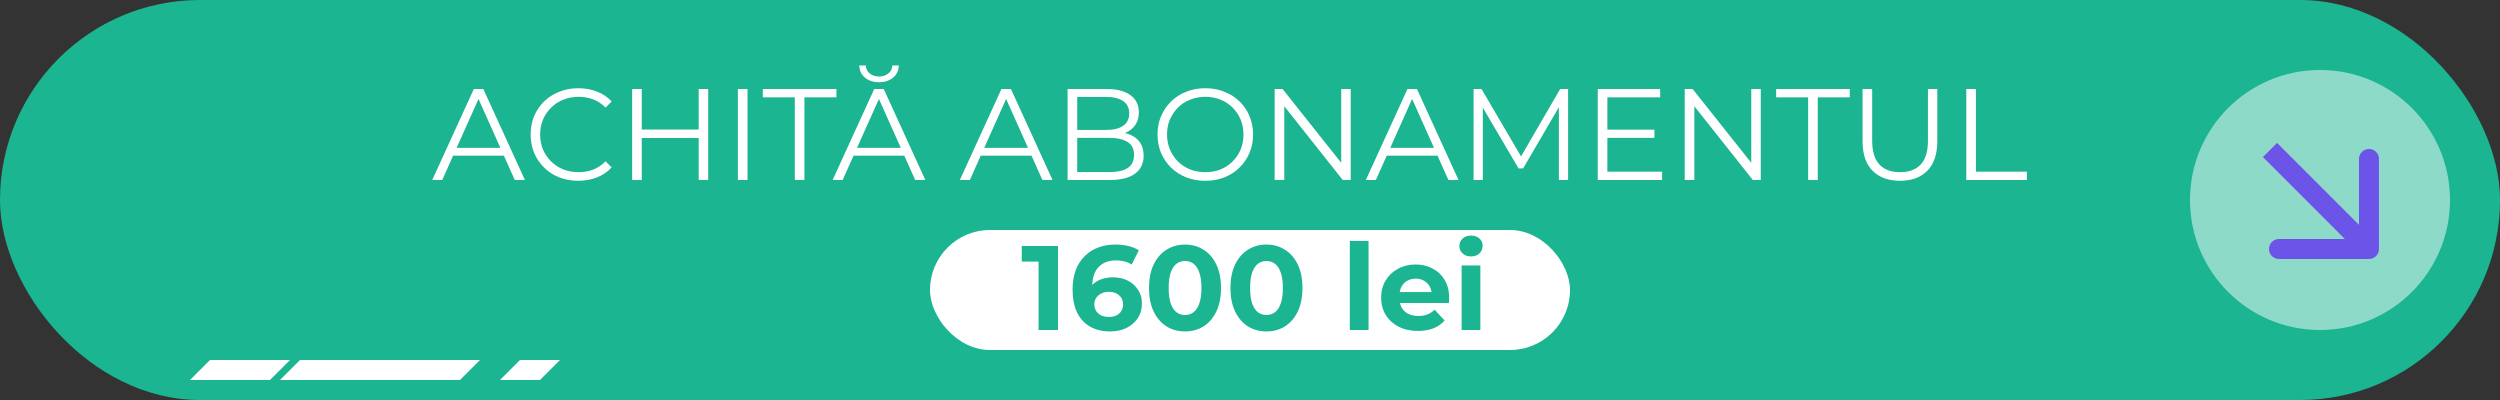
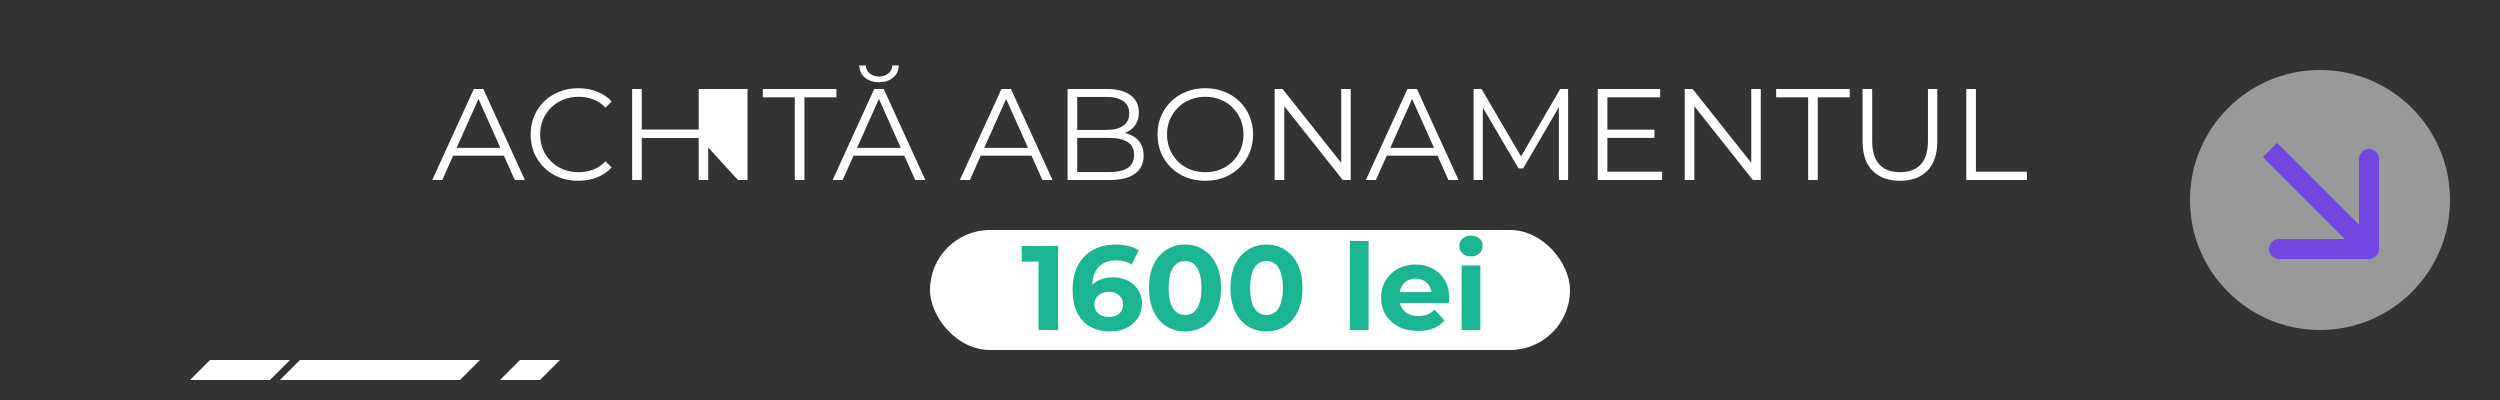
<svg xmlns="http://www.w3.org/2000/svg" width="250" height="40" viewBox="0 0 250 40" fill="none">
  <rect x="0" y="0" width="250" height="40" fill="#333333" stroke="none" />
-   <rect width="250" height="40" rx="20" fill="#1CB591" />
  <circle cx="232" cy="20" r="13" fill="white" fill-opacity="0.5" />
  <path d="M236.899 25.899C237.452 25.899 237.899 25.452 237.899 24.899V15.899C237.899 15.347 237.452 14.899 236.899 14.899C236.347 14.899 235.899 15.347 235.899 15.899V23.899H227.899C227.347 23.899 226.899 24.347 226.899 24.899C226.899 25.452 227.347 25.899 227.899 25.899H236.899ZM227 15L226.293 15.707L236.192 25.607L236.899 24.899L237.607 24.192L227.707 14.293L227 15Z" fill="#6633F1" fill-opacity="0.8" />
-   <path d="M43.223 18L47.383 8.9H48.332L52.492 18H51.478L47.656 9.459H48.046L44.224 18H43.223ZM44.861 15.569L45.147 14.789H50.438L50.724 15.569H44.861ZM57.823 18.078C57.138 18.078 56.505 17.965 55.925 17.74C55.344 17.506 54.841 17.181 54.417 16.765C53.992 16.349 53.658 15.859 53.416 15.296C53.182 14.733 53.065 14.117 53.065 13.45C53.065 12.783 53.182 12.167 53.416 11.604C53.658 11.041 53.992 10.551 54.417 10.135C54.85 9.719 55.357 9.398 55.938 9.173C56.518 8.939 57.151 8.822 57.836 8.822C58.494 8.822 59.114 8.935 59.695 9.16C60.275 9.377 60.765 9.706 61.164 10.148L60.553 10.759C60.18 10.378 59.768 10.105 59.318 9.94C58.867 9.767 58.382 9.68 57.862 9.68C57.316 9.68 56.809 9.775 56.341 9.966C55.873 10.148 55.465 10.412 55.119 10.759C54.772 11.097 54.499 11.496 54.3 11.955C54.109 12.406 54.014 12.904 54.014 13.45C54.014 13.996 54.109 14.499 54.3 14.958C54.499 15.409 54.772 15.807 55.119 16.154C55.465 16.492 55.873 16.756 56.341 16.947C56.809 17.129 57.316 17.22 57.862 17.22C58.382 17.22 58.867 17.133 59.318 16.96C59.768 16.787 60.18 16.509 60.553 16.128L61.164 16.739C60.765 17.181 60.275 17.515 59.695 17.74C59.114 17.965 58.49 18.078 57.823 18.078ZM69.87 8.9H70.819V18H69.87V8.9ZM64.176 18H63.214V8.9H64.176V18ZM69.961 13.801H64.072V12.956H69.961V13.801ZM73.79 18V8.9H74.752V18H73.79ZM79.481 18V9.732H76.282V8.9H83.641V9.732H80.442V18H79.481ZM83.264 18L87.424 8.9H88.373L92.533 18H91.519L87.697 9.459H88.087L84.265 18H83.264ZM84.902 15.569L85.188 14.789H90.479L90.765 15.569H84.902ZM87.905 8.224C87.359 8.224 86.896 8.077 86.514 7.782C86.142 7.479 85.947 7.067 85.929 6.547H86.579C86.597 6.885 86.731 7.154 86.982 7.353C87.242 7.552 87.55 7.652 87.905 7.652C88.269 7.652 88.577 7.552 88.828 7.353C89.088 7.154 89.223 6.885 89.231 6.547H89.881C89.864 7.067 89.665 7.479 89.283 7.782C88.911 8.077 88.451 8.224 87.905 8.224ZM95.985 18L100.145 8.9H101.094L105.254 18H104.24L100.418 9.459H100.808L96.986 18H95.985ZM97.623 15.569L97.909 14.789H103.2L103.486 15.569H97.623ZM106.759 18V8.9H110.685C111.699 8.9 112.484 9.104 113.038 9.511C113.602 9.918 113.883 10.495 113.883 11.24C113.883 11.734 113.766 12.15 113.532 12.488C113.307 12.826 112.995 13.082 112.596 13.255C112.206 13.428 111.777 13.515 111.309 13.515L111.53 13.203C112.111 13.203 112.609 13.294 113.025 13.476C113.45 13.649 113.779 13.914 114.013 14.269C114.247 14.616 114.364 15.049 114.364 15.569C114.364 16.34 114.078 16.938 113.506 17.363C112.943 17.788 112.089 18 110.945 18H106.759ZM107.721 17.207H110.932C111.73 17.207 112.341 17.073 112.765 16.804C113.19 16.527 113.402 16.089 113.402 15.491C113.402 14.902 113.19 14.473 112.765 14.204C112.341 13.927 111.73 13.788 110.932 13.788H107.617V12.995H110.62C111.348 12.995 111.912 12.856 112.31 12.579C112.718 12.302 112.921 11.89 112.921 11.344C112.921 10.789 112.718 10.378 112.31 10.109C111.912 9.832 111.348 9.693 110.62 9.693H107.721V17.207ZM120.538 18.078C119.853 18.078 119.216 17.965 118.627 17.74C118.046 17.506 117.539 17.181 117.106 16.765C116.681 16.34 116.348 15.851 116.105 15.296C115.871 14.733 115.754 14.117 115.754 13.45C115.754 12.783 115.871 12.172 116.105 11.617C116.348 11.054 116.681 10.564 117.106 10.148C117.539 9.723 118.046 9.398 118.627 9.173C119.208 8.939 119.845 8.822 120.538 8.822C121.223 8.822 121.855 8.939 122.436 9.173C123.017 9.398 123.519 9.719 123.944 10.135C124.377 10.551 124.711 11.041 124.945 11.604C125.188 12.167 125.309 12.783 125.309 13.45C125.309 14.117 125.188 14.733 124.945 15.296C124.711 15.859 124.377 16.349 123.944 16.765C123.519 17.181 123.017 17.506 122.436 17.74C121.855 17.965 121.223 18.078 120.538 18.078ZM120.538 17.22C121.084 17.22 121.587 17.129 122.046 16.947C122.514 16.756 122.917 16.492 123.255 16.154C123.602 15.807 123.87 15.409 124.061 14.958C124.252 14.499 124.347 13.996 124.347 13.45C124.347 12.904 124.252 12.406 124.061 11.955C123.87 11.496 123.602 11.097 123.255 10.759C122.917 10.412 122.514 10.148 122.046 9.966C121.587 9.775 121.084 9.68 120.538 9.68C119.992 9.68 119.485 9.775 119.017 9.966C118.549 10.148 118.142 10.412 117.795 10.759C117.457 11.097 117.188 11.496 116.989 11.955C116.798 12.406 116.703 12.904 116.703 13.45C116.703 13.987 116.798 14.486 116.989 14.945C117.188 15.404 117.457 15.807 117.795 16.154C118.142 16.492 118.549 16.756 119.017 16.947C119.485 17.129 119.992 17.22 120.538 17.22ZM127.465 18V8.9H128.258L134.537 16.804H134.121V8.9H135.07V18H134.277L128.011 10.096H128.427V18H127.465ZM136.585 18L140.745 8.9H141.694L145.854 18H144.84L141.018 9.459H141.408L137.586 18H136.585ZM138.223 15.569L138.509 14.789H143.8L144.086 15.569H138.223ZM147.359 18V8.9H148.152L152.312 15.998H151.896L156.017 8.9H156.81V18H155.887V10.343H156.108L152.312 16.843H151.857L148.035 10.343H148.282V18H147.359ZM160.633 12.969H165.443V13.788H160.633V12.969ZM160.737 17.168H166.21V18H159.775V8.9H166.015V9.732H160.737V17.168ZM168.471 18V8.9H169.264L175.543 16.804H175.127V8.9H176.076V18H175.283L169.017 10.096H169.433V18H168.471ZM180.814 18V9.732H177.616V8.9H184.974V9.732H181.776V18H180.814ZM190 18.078C188.838 18.078 187.924 17.744 187.257 17.077C186.589 16.41 186.256 15.422 186.256 14.113V8.9H187.218V14.074C187.218 15.149 187.46 15.942 187.946 16.453C188.431 16.964 189.116 17.22 190 17.22C190.892 17.22 191.581 16.964 192.067 16.453C192.552 15.942 192.795 15.149 192.795 14.074V8.9H193.731V14.113C193.731 15.422 193.397 16.41 192.73 17.077C192.071 17.744 191.161 18.078 190 18.078ZM196.629 18V8.9H197.591V17.168H202.687V18H196.629Z" fill="white" />
+   <path d="M43.223 18L47.383 8.9H48.332L52.492 18H51.478L47.656 9.459H48.046L44.224 18H43.223ZM44.861 15.569L45.147 14.789H50.438L50.724 15.569H44.861ZM57.823 18.078C57.138 18.078 56.505 17.965 55.925 17.74C55.344 17.506 54.841 17.181 54.417 16.765C53.992 16.349 53.658 15.859 53.416 15.296C53.182 14.733 53.065 14.117 53.065 13.45C53.065 12.783 53.182 12.167 53.416 11.604C53.658 11.041 53.992 10.551 54.417 10.135C54.85 9.719 55.357 9.398 55.938 9.173C56.518 8.939 57.151 8.822 57.836 8.822C58.494 8.822 59.114 8.935 59.695 9.16C60.275 9.377 60.765 9.706 61.164 10.148L60.553 10.759C60.18 10.378 59.768 10.105 59.318 9.94C58.867 9.767 58.382 9.68 57.862 9.68C57.316 9.68 56.809 9.775 56.341 9.966C55.873 10.148 55.465 10.412 55.119 10.759C54.772 11.097 54.499 11.496 54.3 11.955C54.109 12.406 54.014 12.904 54.014 13.45C54.014 13.996 54.109 14.499 54.3 14.958C54.499 15.409 54.772 15.807 55.119 16.154C55.465 16.492 55.873 16.756 56.341 16.947C56.809 17.129 57.316 17.22 57.862 17.22C58.382 17.22 58.867 17.133 59.318 16.96C59.768 16.787 60.18 16.509 60.553 16.128L61.164 16.739C60.765 17.181 60.275 17.515 59.695 17.74C59.114 17.965 58.49 18.078 57.823 18.078ZM69.87 8.9H70.819V18H69.87V8.9ZM64.176 18H63.214V8.9H64.176V18ZM69.961 13.801H64.072V12.956H69.961V13.801ZV8.9H74.752V18H73.79ZM79.481 18V9.732H76.282V8.9H83.641V9.732H80.442V18H79.481ZM83.264 18L87.424 8.9H88.373L92.533 18H91.519L87.697 9.459H88.087L84.265 18H83.264ZM84.902 15.569L85.188 14.789H90.479L90.765 15.569H84.902ZM87.905 8.224C87.359 8.224 86.896 8.077 86.514 7.782C86.142 7.479 85.947 7.067 85.929 6.547H86.579C86.597 6.885 86.731 7.154 86.982 7.353C87.242 7.552 87.55 7.652 87.905 7.652C88.269 7.652 88.577 7.552 88.828 7.353C89.088 7.154 89.223 6.885 89.231 6.547H89.881C89.864 7.067 89.665 7.479 89.283 7.782C88.911 8.077 88.451 8.224 87.905 8.224ZM95.985 18L100.145 8.9H101.094L105.254 18H104.24L100.418 9.459H100.808L96.986 18H95.985ZM97.623 15.569L97.909 14.789H103.2L103.486 15.569H97.623ZM106.759 18V8.9H110.685C111.699 8.9 112.484 9.104 113.038 9.511C113.602 9.918 113.883 10.495 113.883 11.24C113.883 11.734 113.766 12.15 113.532 12.488C113.307 12.826 112.995 13.082 112.596 13.255C112.206 13.428 111.777 13.515 111.309 13.515L111.53 13.203C112.111 13.203 112.609 13.294 113.025 13.476C113.45 13.649 113.779 13.914 114.013 14.269C114.247 14.616 114.364 15.049 114.364 15.569C114.364 16.34 114.078 16.938 113.506 17.363C112.943 17.788 112.089 18 110.945 18H106.759ZM107.721 17.207H110.932C111.73 17.207 112.341 17.073 112.765 16.804C113.19 16.527 113.402 16.089 113.402 15.491C113.402 14.902 113.19 14.473 112.765 14.204C112.341 13.927 111.73 13.788 110.932 13.788H107.617V12.995H110.62C111.348 12.995 111.912 12.856 112.31 12.579C112.718 12.302 112.921 11.89 112.921 11.344C112.921 10.789 112.718 10.378 112.31 10.109C111.912 9.832 111.348 9.693 110.62 9.693H107.721V17.207ZM120.538 18.078C119.853 18.078 119.216 17.965 118.627 17.74C118.046 17.506 117.539 17.181 117.106 16.765C116.681 16.34 116.348 15.851 116.105 15.296C115.871 14.733 115.754 14.117 115.754 13.45C115.754 12.783 115.871 12.172 116.105 11.617C116.348 11.054 116.681 10.564 117.106 10.148C117.539 9.723 118.046 9.398 118.627 9.173C119.208 8.939 119.845 8.822 120.538 8.822C121.223 8.822 121.855 8.939 122.436 9.173C123.017 9.398 123.519 9.719 123.944 10.135C124.377 10.551 124.711 11.041 124.945 11.604C125.188 12.167 125.309 12.783 125.309 13.45C125.309 14.117 125.188 14.733 124.945 15.296C124.711 15.859 124.377 16.349 123.944 16.765C123.519 17.181 123.017 17.506 122.436 17.74C121.855 17.965 121.223 18.078 120.538 18.078ZM120.538 17.22C121.084 17.22 121.587 17.129 122.046 16.947C122.514 16.756 122.917 16.492 123.255 16.154C123.602 15.807 123.87 15.409 124.061 14.958C124.252 14.499 124.347 13.996 124.347 13.45C124.347 12.904 124.252 12.406 124.061 11.955C123.87 11.496 123.602 11.097 123.255 10.759C122.917 10.412 122.514 10.148 122.046 9.966C121.587 9.775 121.084 9.68 120.538 9.68C119.992 9.68 119.485 9.775 119.017 9.966C118.549 10.148 118.142 10.412 117.795 10.759C117.457 11.097 117.188 11.496 116.989 11.955C116.798 12.406 116.703 12.904 116.703 13.45C116.703 13.987 116.798 14.486 116.989 14.945C117.188 15.404 117.457 15.807 117.795 16.154C118.142 16.492 118.549 16.756 119.017 16.947C119.485 17.129 119.992 17.22 120.538 17.22ZM127.465 18V8.9H128.258L134.537 16.804H134.121V8.9H135.07V18H134.277L128.011 10.096H128.427V18H127.465ZM136.585 18L140.745 8.9H141.694L145.854 18H144.84L141.018 9.459H141.408L137.586 18H136.585ZM138.223 15.569L138.509 14.789H143.8L144.086 15.569H138.223ZM147.359 18V8.9H148.152L152.312 15.998H151.896L156.017 8.9H156.81V18H155.887V10.343H156.108L152.312 16.843H151.857L148.035 10.343H148.282V18H147.359ZM160.633 12.969H165.443V13.788H160.633V12.969ZM160.737 17.168H166.21V18H159.775V8.9H166.015V9.732H160.737V17.168ZM168.471 18V8.9H169.264L175.543 16.804H175.127V8.9H176.076V18H175.283L169.017 10.096H169.433V18H168.471ZM180.814 18V9.732H177.616V8.9H184.974V9.732H181.776V18H180.814ZM190 18.078C188.838 18.078 187.924 17.744 187.257 17.077C186.589 16.41 186.256 15.422 186.256 14.113V8.9H187.218V14.074C187.218 15.149 187.46 15.942 187.946 16.453C188.431 16.964 189.116 17.22 190 17.22C190.892 17.22 191.581 16.964 192.067 16.453C192.552 15.942 192.795 15.149 192.795 14.074V8.9H193.731V14.113C193.731 15.422 193.397 16.41 192.73 17.077C192.071 17.744 191.161 18.078 190 18.078ZM196.629 18V8.9H197.591V17.168H202.687V18H196.629Z" fill="white" />
  <rect x="93" y="23" width="64" height="12" rx="6" fill="white" />
  <path d="M103.856 33V25.32L104.696 26.16H102.176V24.6H105.8V33H103.856ZM111.015 33.144C110.247 33.144 109.579 32.984 109.011 32.664C108.451 32.344 108.019 31.876 107.715 31.26C107.411 30.644 107.259 29.884 107.259 28.98C107.259 28.012 107.439 27.192 107.799 26.52C108.167 25.848 108.671 25.336 109.311 24.984C109.959 24.632 110.703 24.456 111.543 24.456C111.991 24.456 112.419 24.504 112.827 24.6C113.235 24.696 113.587 24.84 113.883 25.032L113.163 26.46C112.931 26.3 112.683 26.192 112.419 26.136C112.155 26.072 111.879 26.04 111.591 26.04C110.863 26.04 110.287 26.26 109.863 26.7C109.439 27.14 109.227 27.792 109.227 28.656C109.227 28.8 109.227 28.96 109.227 29.136C109.235 29.312 109.259 29.488 109.299 29.664L108.759 29.16C108.911 28.848 109.107 28.588 109.347 28.38C109.587 28.164 109.871 28.004 110.199 27.9C110.535 27.788 110.903 27.732 111.303 27.732C111.847 27.732 112.335 27.84 112.767 28.056C113.199 28.272 113.543 28.576 113.799 28.968C114.063 29.36 114.195 29.82 114.195 30.348C114.195 30.916 114.051 31.412 113.763 31.836C113.483 32.252 113.103 32.576 112.623 32.808C112.151 33.032 111.615 33.144 111.015 33.144ZM110.907 31.692C111.179 31.692 111.419 31.644 111.627 31.548C111.843 31.444 112.011 31.296 112.131 31.104C112.251 30.912 112.311 30.692 112.311 30.444C112.311 30.06 112.179 29.756 111.915 29.532C111.659 29.3 111.315 29.184 110.883 29.184C110.595 29.184 110.343 29.24 110.127 29.352C109.911 29.456 109.739 29.604 109.611 29.796C109.491 29.98 109.431 30.196 109.431 30.444C109.431 30.684 109.491 30.9 109.611 31.092C109.731 31.276 109.899 31.424 110.115 31.536C110.331 31.64 110.595 31.692 110.907 31.692ZM118.5 33.144C117.812 33.144 117.196 32.976 116.652 32.64C116.108 32.296 115.68 31.8 115.368 31.152C115.056 30.504 114.9 29.72 114.9 28.8C114.9 27.88 115.056 27.096 115.368 26.448C115.68 25.8 116.108 25.308 116.652 24.972C117.196 24.628 117.812 24.456 118.5 24.456C119.196 24.456 119.812 24.628 120.348 24.972C120.892 25.308 121.32 25.8 121.632 26.448C121.944 27.096 122.1 27.88 122.1 28.8C122.1 29.72 121.944 30.504 121.632 31.152C121.32 31.8 120.892 32.296 120.348 32.64C119.812 32.976 119.196 33.144 118.5 33.144ZM118.5 31.5C118.828 31.5 119.112 31.408 119.352 31.224C119.6 31.04 119.792 30.748 119.928 30.348C120.072 29.948 120.144 29.432 120.144 28.8C120.144 28.168 120.072 27.652 119.928 27.252C119.792 26.852 119.6 26.56 119.352 26.376C119.112 26.192 118.828 26.1 118.5 26.1C118.18 26.1 117.896 26.192 117.648 26.376C117.408 26.56 117.216 26.852 117.072 27.252C116.936 27.652 116.868 28.168 116.868 28.8C116.868 29.432 116.936 29.948 117.072 30.348C117.216 30.748 117.408 31.04 117.648 31.224C117.896 31.408 118.18 31.5 118.5 31.5ZM126.644 33.144C125.956 33.144 125.34 32.976 124.796 32.64C124.252 32.296 123.824 31.8 123.512 31.152C123.2 30.504 123.044 29.72 123.044 28.8C123.044 27.88 123.2 27.096 123.512 26.448C123.824 25.8 124.252 25.308 124.796 24.972C125.34 24.628 125.956 24.456 126.644 24.456C127.34 24.456 127.956 24.628 128.492 24.972C129.036 25.308 129.464 25.8 129.776 26.448C130.088 27.096 130.244 27.88 130.244 28.8C130.244 29.72 130.088 30.504 129.776 31.152C129.464 31.8 129.036 32.296 128.492 32.64C127.956 32.976 127.34 33.144 126.644 33.144ZM126.644 31.5C126.972 31.5 127.256 31.408 127.496 31.224C127.744 31.04 127.936 30.748 128.072 30.348C128.216 29.948 128.288 29.432 128.288 28.8C128.288 28.168 128.216 27.652 128.072 27.252C127.936 26.852 127.744 26.56 127.496 26.376C127.256 26.192 126.972 26.1 126.644 26.1C126.324 26.1 126.04 26.192 125.792 26.376C125.552 26.56 125.36 26.852 125.216 27.252C125.08 27.652 125.012 28.168 125.012 28.8C125.012 29.432 125.08 29.948 125.216 30.348C125.36 30.748 125.552 31.04 125.792 31.224C126.04 31.408 126.324 31.5 126.644 31.5ZM134.983 33V24.096H136.855V33H134.983ZM141.797 33.096C141.061 33.096 140.413 32.952 139.853 32.664C139.301 32.376 138.873 31.984 138.569 31.488C138.265 30.984 138.113 30.412 138.113 29.772C138.113 29.124 138.261 28.552 138.557 28.056C138.861 27.552 139.273 27.16 139.793 26.88C140.313 26.592 140.901 26.448 141.557 26.448C142.189 26.448 142.757 26.584 143.261 26.856C143.773 27.12 144.177 27.504 144.473 28.008C144.769 28.504 144.917 29.1 144.917 29.796C144.917 29.868 144.913 29.952 144.905 30.048C144.897 30.136 144.889 30.22 144.881 30.3H139.637V29.208H143.897L143.177 29.532C143.177 29.196 143.109 28.904 142.973 28.656C142.837 28.408 142.649 28.216 142.409 28.08C142.169 27.936 141.889 27.864 141.569 27.864C141.249 27.864 140.965 27.936 140.717 28.08C140.477 28.216 140.289 28.412 140.153 28.668C140.017 28.916 139.949 29.212 139.949 29.556V29.844C139.949 30.196 140.025 30.508 140.177 30.78C140.337 31.044 140.557 31.248 140.837 31.392C141.125 31.528 141.461 31.596 141.845 31.596C142.189 31.596 142.489 31.544 142.745 31.44C143.009 31.336 143.249 31.18 143.465 30.972L144.461 32.052C144.165 32.388 143.793 32.648 143.345 32.832C142.897 33.008 142.381 33.096 141.797 33.096ZM146.163 33V26.544H148.035V33H146.163ZM147.099 25.644C146.755 25.644 146.475 25.544 146.259 25.344C146.043 25.144 145.935 24.896 145.935 24.6C145.935 24.304 146.043 24.056 146.259 23.856C146.475 23.656 146.755 23.556 147.099 23.556C147.443 23.556 147.723 23.652 147.939 23.844C148.155 24.028 148.263 24.268 148.263 24.564C148.263 24.876 148.155 25.136 147.939 25.344C147.731 25.544 147.451 25.644 147.099 25.644Z" fill="#1CB591" />
  <path d="M21 36H29L27 38H19L21 36Z" fill="white" />
  <path d="M30 36H48L46 38H28L30 36Z" fill="white" />
  <path d="M52 36H56L54 38H50L52 36Z" fill="white" />
</svg>